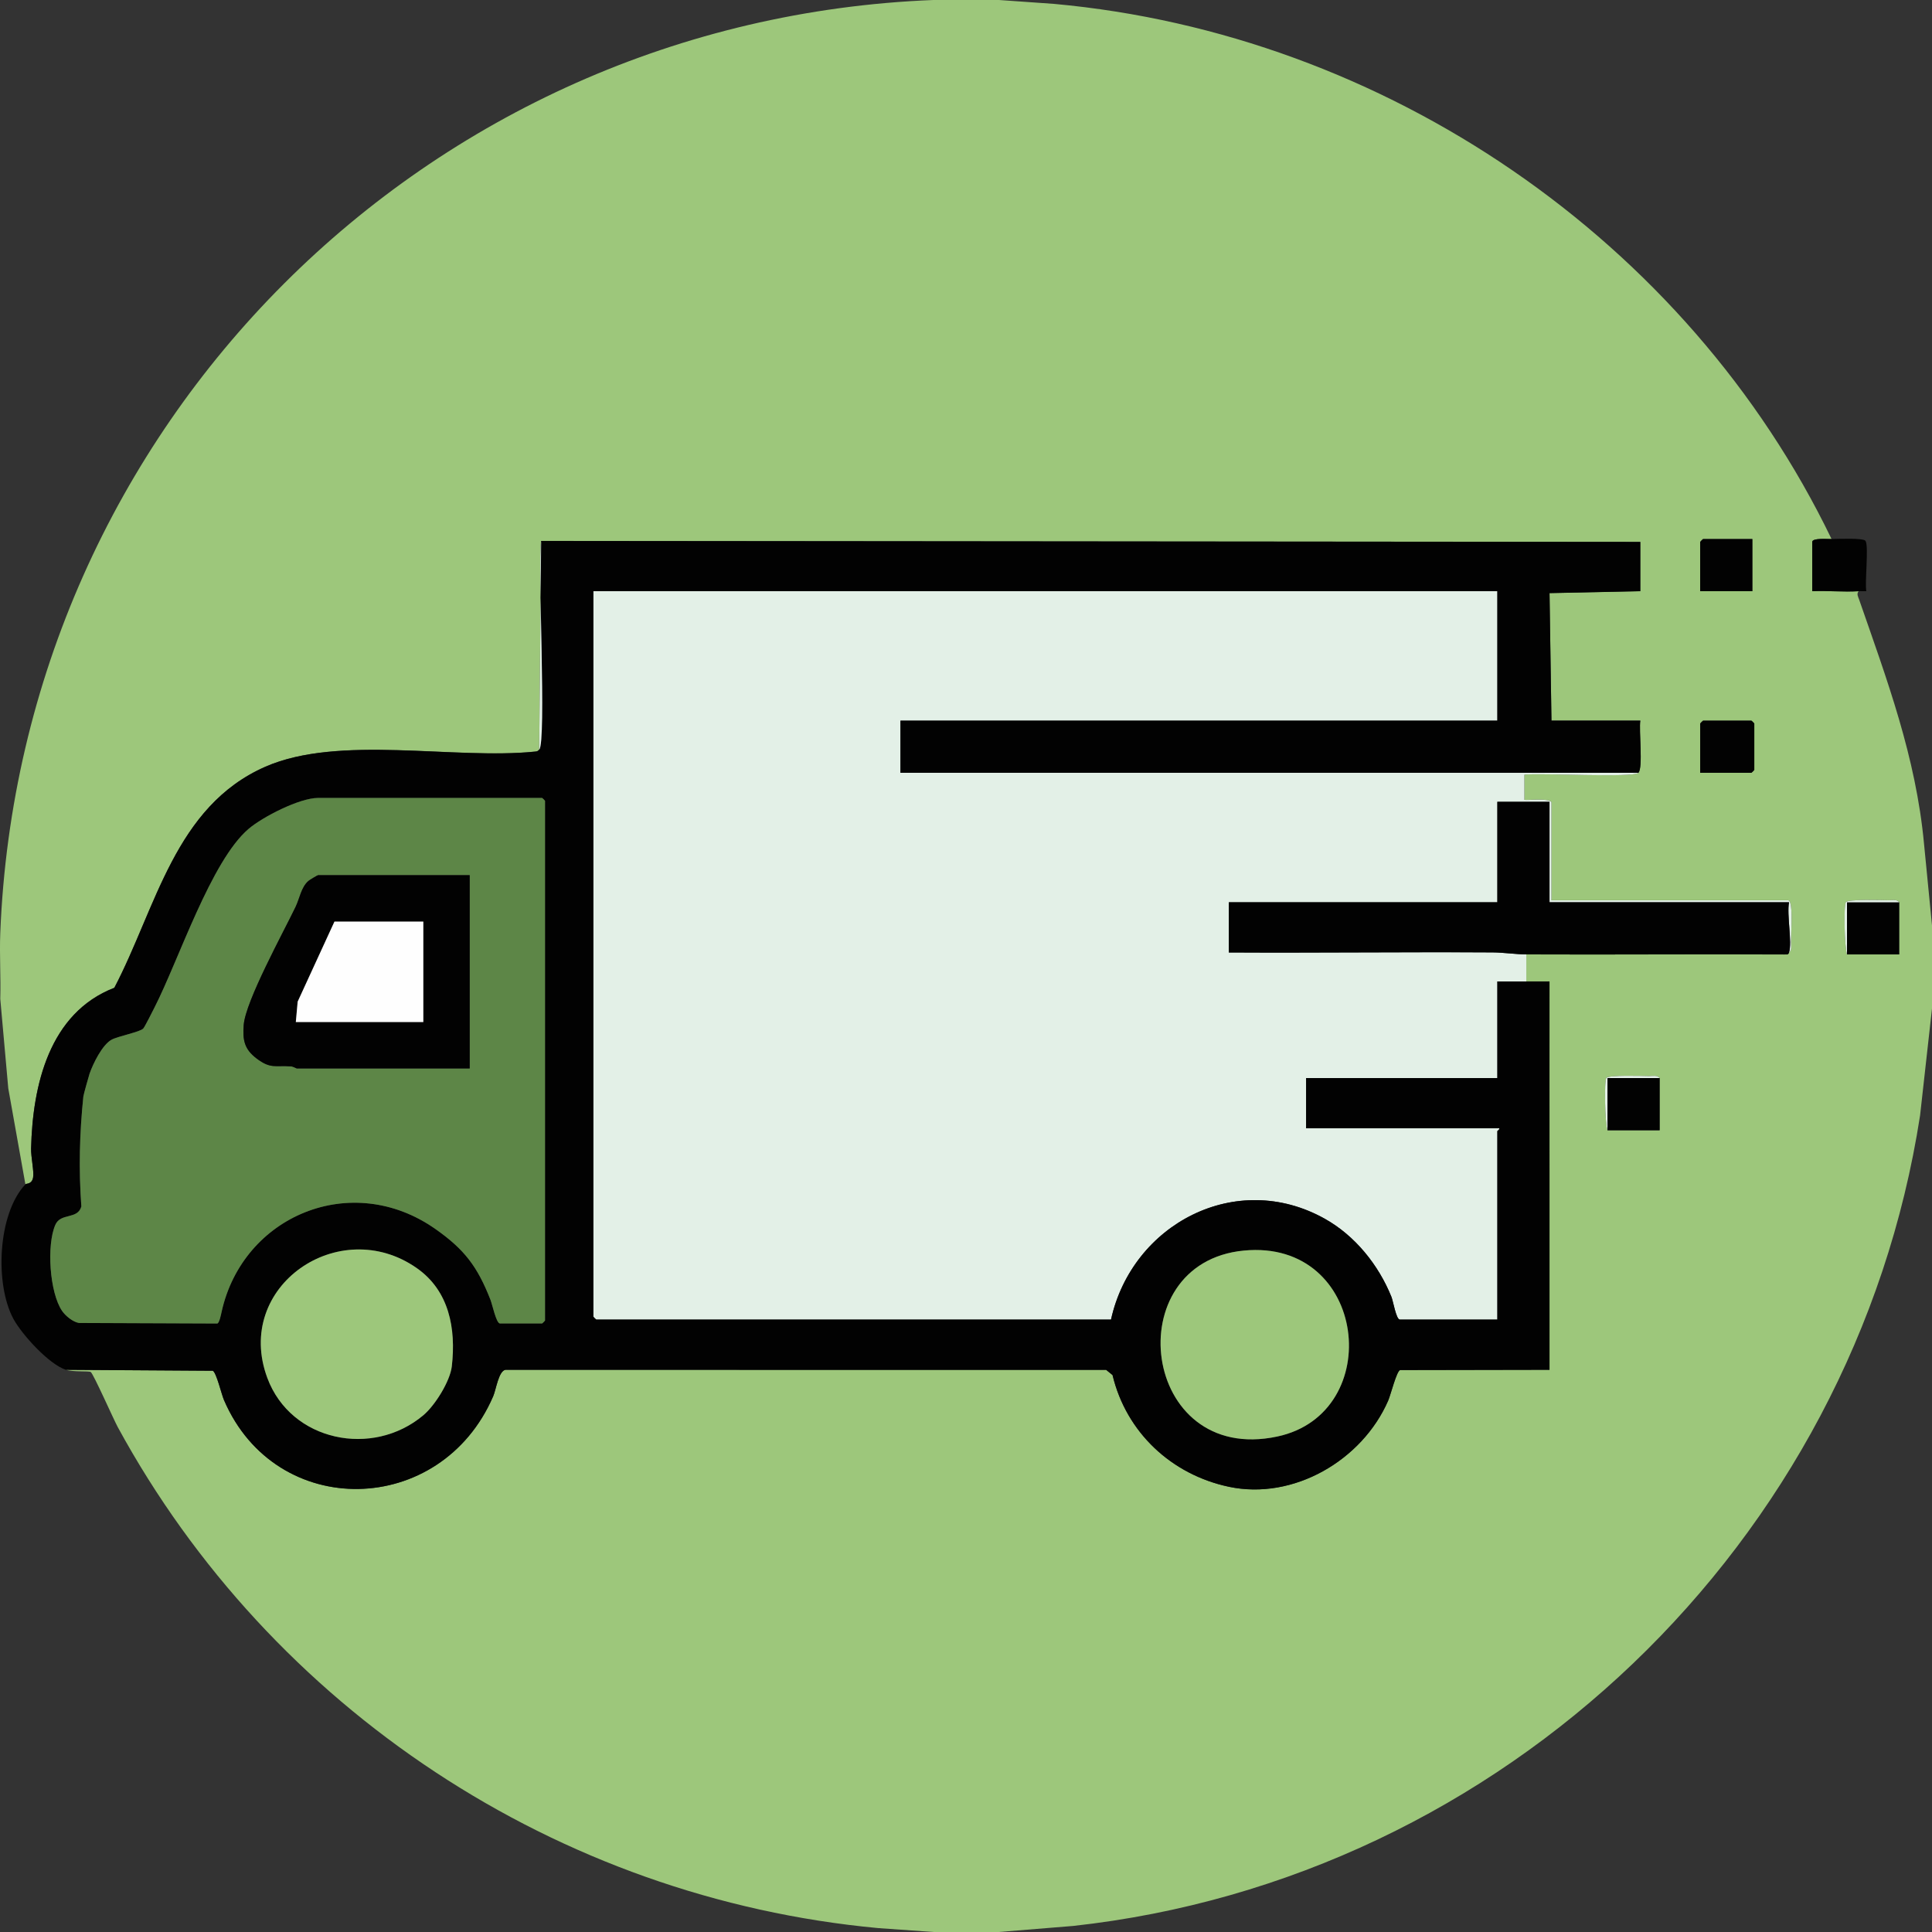
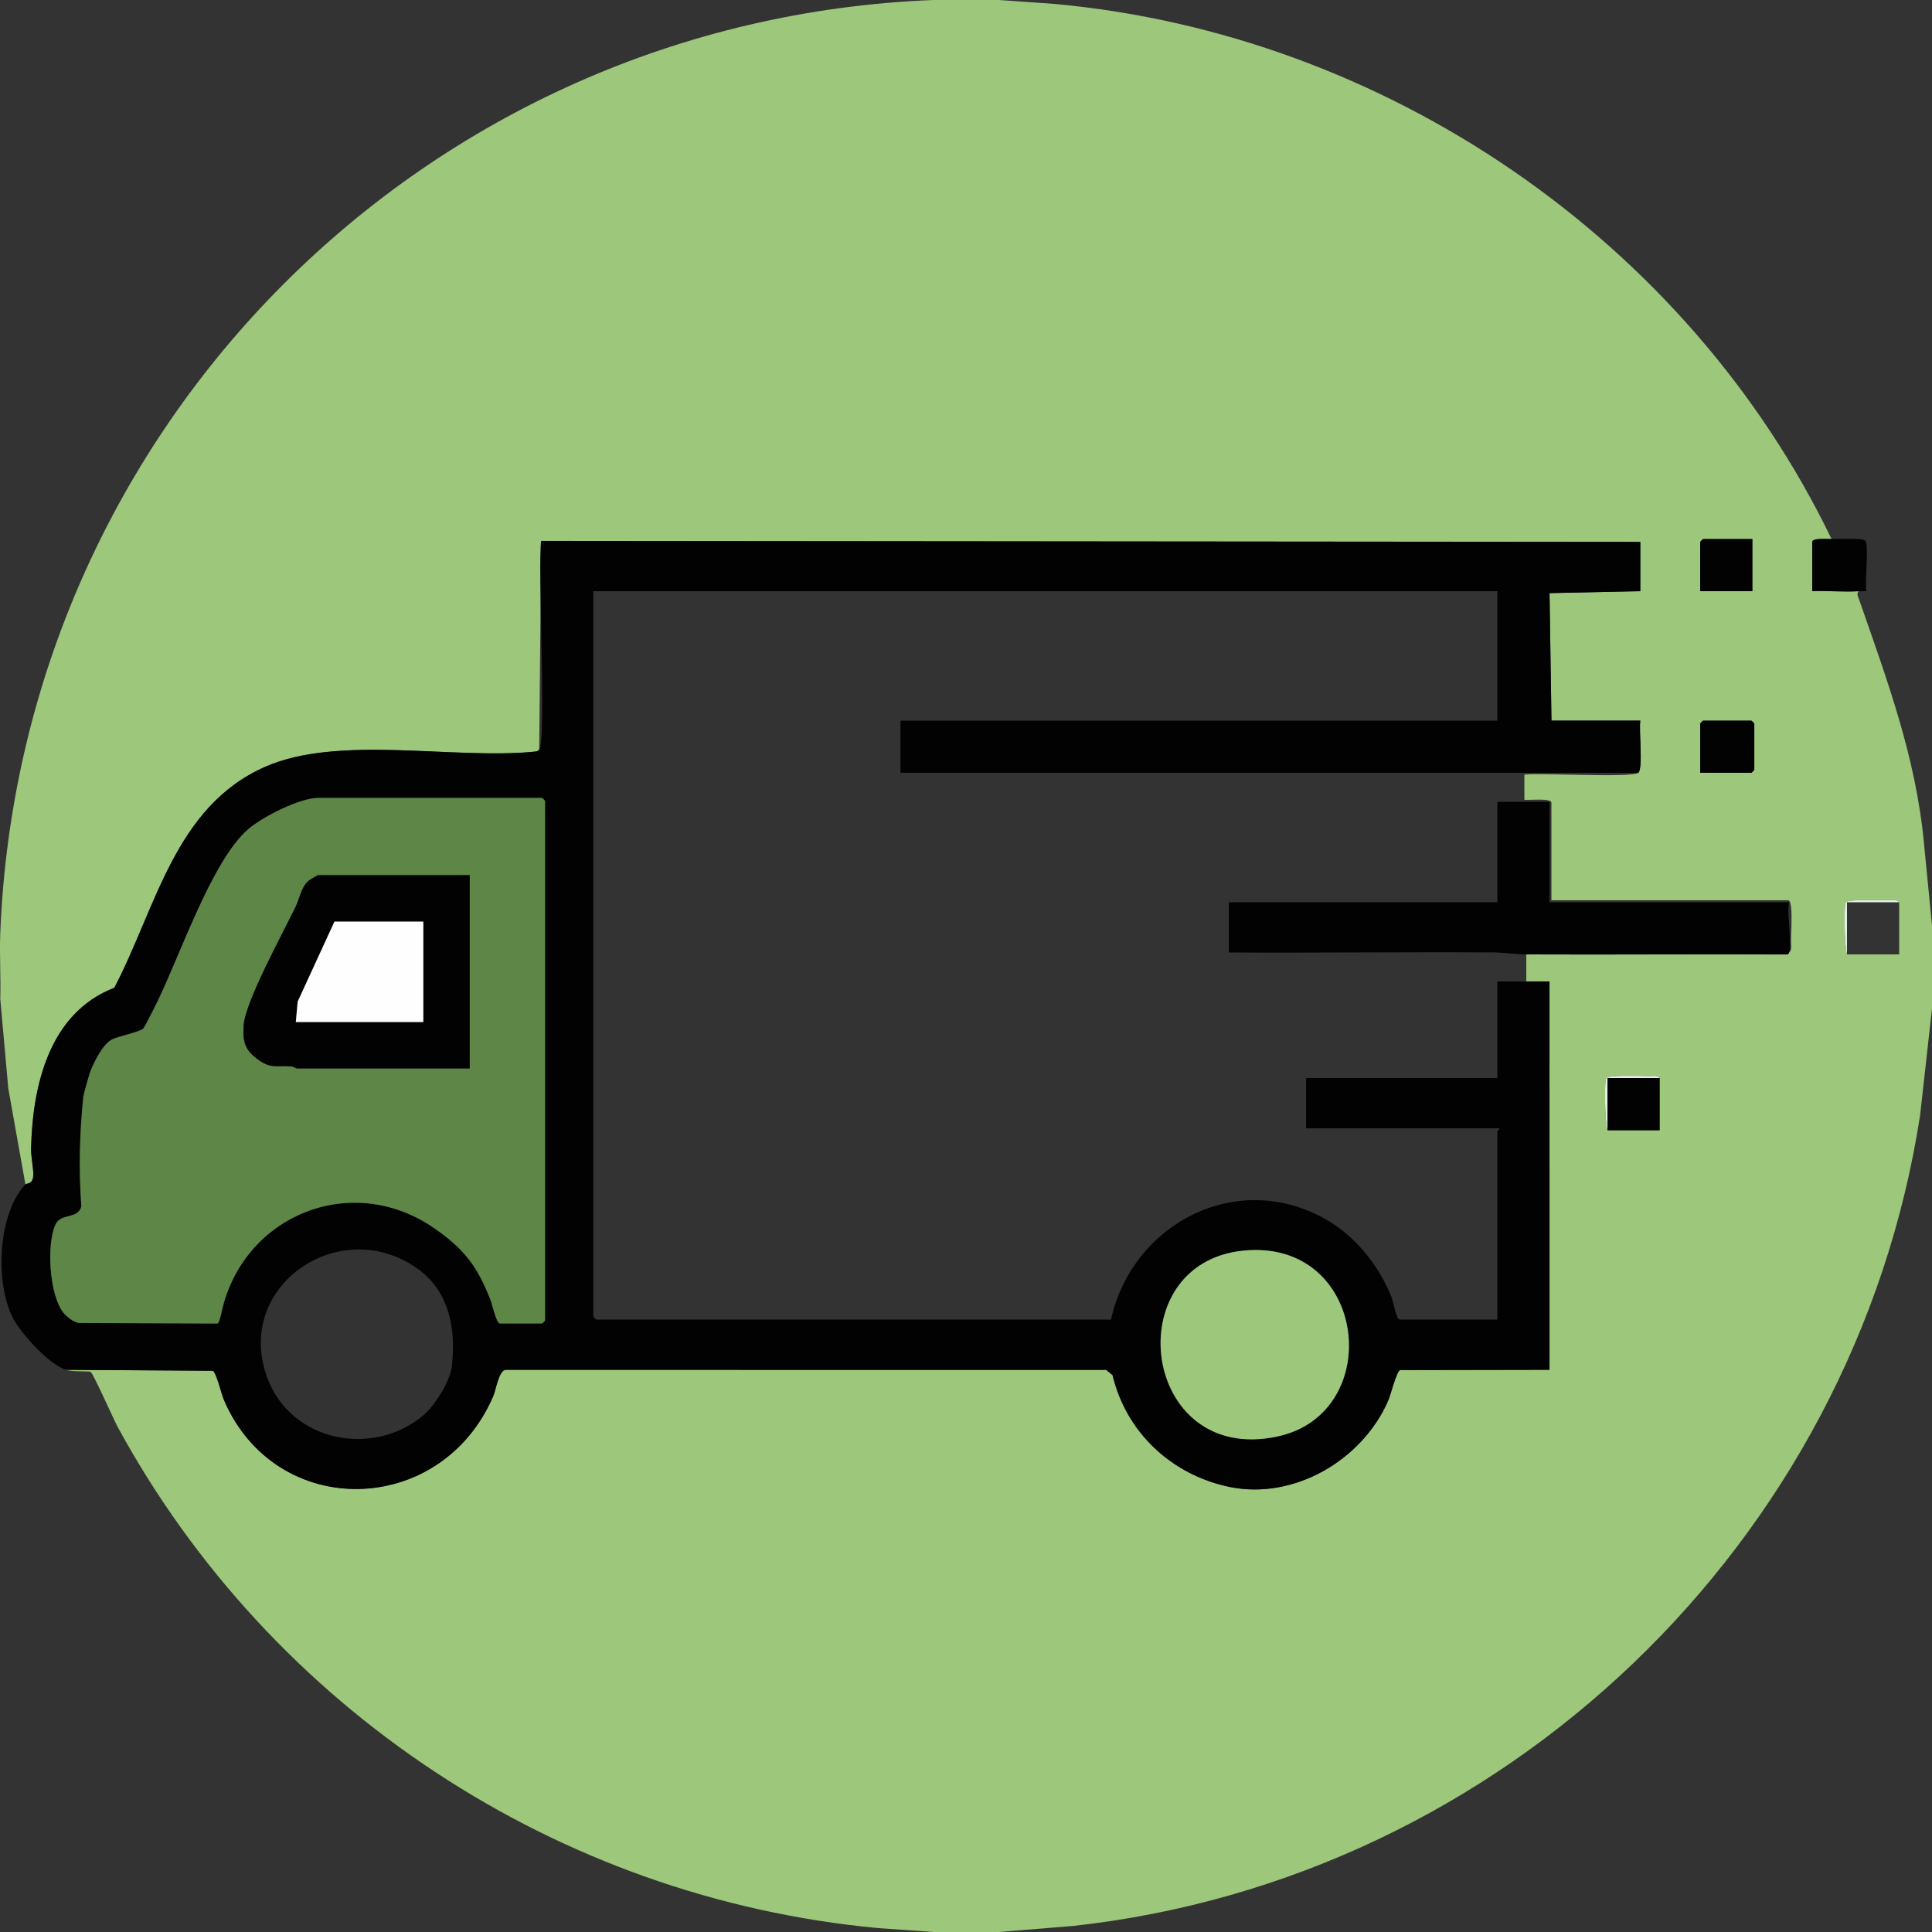
<svg xmlns="http://www.w3.org/2000/svg" id="Ebene_1" version="1.1" viewBox="0 0 1000 1000">
  <rect x="0" y="0" width="1000" height="1000" fill="#333333" stroke="none" />
  <path d="M517.07,0l28.49,2.01c171.3,15.55,327.82,122.31,402.45,276.99-1.94.05-10-.67-10,1.5v25.5c7.94-.35,16.07.48,24,0-1.14,1.48-.28,2.77.22,4.21,14.51,41.73,29.45,81.65,33.63,126.43l4.14,42.36v43l-6.17,55.33c-34.17,221.33-215.74,395.16-438.4,419.54l-38.37,3.12h-34l-28.49-2.01c-166.02-15.45-314.22-113.52-393.62-259.32-2.12-3.9-12.64-27.67-13.99-28.51-1.04-.65-8.94.08-12.84-1.16l76,.49c1.89.94,4.47,12.08,5.81,15.19,26.93,62.57,112.27,60.75,139.34-2,1.5-3.48,2.78-13.04,6.32-13.68l310.93.02,3.31,2.69c7.1,29.71,30.51,51.51,60.17,57.82,33.41,7.11,69.01-13.62,82.5-44.56,1.33-3.06,4.34-15.23,6.16-15.84l77.35-.14v-104c-.04-32.32.02-64.69,0-97.01-3.99-.03-8.02.06-12,0v-14c44.5.21,89.03-.2,133.54.04,1.11-.14,1.96.43,2.45-1.04,1.66-1.04,1-3.79,1.02-5.49.06-5.41.63-12.99.03-18.07-.12-1.01-.46-3.45-1.55-3.45h-122.48v-50.5c0-2.51-11.66-1.21-14-1.49v-13.01c7.6-1.02,56.22,1.77,59-.99,2.52-2.51.18-22.15,1.01-27.01h-46s-1-65.99-1-65.99l46.99-1v-25.5l-568.92-.5-1,108c-.97.97-1,.91-2.4,1.05-41.79,4.24-101.2-8.86-139.26,7.77-47,20.54-56.56,73.05-78.26,114.46-33.69,13.01-42.3,50.45-43.08,83.17-.11,4.47,1.6,11.89,1.04,15-.67,3.67-3.47,2.99-4,3.55l-8.86-49.64L.14,517c.33-11.29-.45-22.72,0-34C10.51,220.22,220.33,10.37,483.07,0h34ZM907.01,279h-25.5c-.11,0-1.5,1.39-1.5,1.5v25.5h27v-27ZM880.02,400h26.5c.11,0,1.5-1.39,1.5-1.5v-24c0-.11-1.39-1.5-1.5-1.5h-25c-.11,0-1.5,1.39-1.5,1.5v25.5ZM956.01,494h27s0-27,0-27c-1.04-1.66-3.79-1-5.48-1.02-3.39-.04-20.96-.65-22.07.95-1.23,1.77-.73,23.45.56,27.06ZM832.02,585h27s0-27,0-27c-1.04-1.66-3.79-1-5.48-1.02-3.39-.04-20.96-.65-22.07.95-1.23,1.77-.73,23.45.56,27.06Z" fill="#9dc77b" />
-   <path d="M790.03,508c-4.98-.06-10.01.05-15,0v50h-98.99v26h99.99c.27.73-1,1.2-1,1.5v97.5h-50.49c-1.87,0-3.47-9.6-4.31-11.69-6.68-16.57-18.83-31.7-34.51-40.48-45.94-25.71-99.76,2.81-110.66,52.17h-266.46c-.11,0-1.5-1.39-1.5-1.5v-375.5h467.93v67h-308.96v27h381.95c-2.78,2.76-51.4-.03-59,.99v13.01c2.35.29,14-1.02,14,1.49v50.5h122.48c1.09,0,1.43,2.44,1.55,3.45.6,5.08.02,12.65-.03,18.07-.02,1.69.64,4.45-1.02,5.49,1.69-5.12-1.26-19.73,0-26h-123.98v-52h-27v52h-138.98v26c45.49.25,91.02-.31,136.52-.04,5.54.03,12.17,1.02,17.46,1.04v14Z" fill="#e3f0e7" />
  <path d="M280.1,280l568.92.5v25.5l-46.99,1,1,66h46c-.83,4.85,1.52,24.49-1.01,27h-381.95v-27h308.96v-67h-467.93v375.5c0,.11,1.39,1.5,1.5,1.5h266.46c10.9-49.36,64.71-77.89,110.66-52.17,15.69,8.78,27.83,23.91,34.51,40.48.84,2.09,2.44,11.69,4.31,11.69h50.49v-97.5c0-.3,1.27-.77,1-1.5h-99.99v-26h98.99v-50c4.98.05,10.01-.06,15,0,3.99.05,8.02-.04,12,0,.02,32.32-.04,64.69,0,97.01.04,34.65-.03,69.35,0,104l-77.35.14c-1.82.61-4.83,12.78-6.16,15.84-13.49,30.94-49.09,51.67-82.5,44.56-29.66-6.31-53.07-28.11-60.17-57.82l-3.31-2.69-310.93-.02c-3.54.64-4.82,10.2-6.32,13.68-27.06,62.75-112.41,64.57-139.34,2-1.34-3.11-3.92-14.25-5.81-15.19l-76-.49c-8.75-2.79-22.78-18.24-27.17-26.33-9.71-17.89-8.25-54.33,6.17-69.67.53-.56,3.33.12,4-3.55.56-3.1-1.14-10.53-1.04-15,.78-32.71,9.39-70.16,43.08-83.17,21.7-41.41,31.27-93.92,78.26-114.46,38.06-16.63,97.47-3.53,139.26-7.77,1.39-.14,1.43-.08,2.4-1.05,3.81-3.83-.84-95.42,1-108ZM258.61,685h22c.11,0,1.5-1.39,1.5-1.5v-269c0-.11-1.39-1.5-1.5-1.5h-115.98c-9.54,0-28.61,9.75-35.97,16.03-19.43,16.59-36.12,67.79-48.64,92.35-1.04,2.05-4.93,9.84-5.82,10.92-1.48,1.81-13.16,4.03-16.43,5.83-4.89,2.69-9.61,12.45-11.4,17.59-.36,1.04-3.12,10.89-3.21,11.78-1.98,19.19-2.45,37.69-1.04,56.96-1.97,6.92-10.69,3.11-13.48,9.52-4.58,10.5-2.97,35.01,3.5,44.52,1.76,2.58,5.58,5.73,8.75,6.25l71.6.28c1.06-.25,1.95-4.8,2.21-6,11-49.81,67.34-73.43,110.74-42.87,15,10.56,21.68,19.37,28.43,36.57.98,2.51,2.9,11.68,4.75,12.25ZM215.74,656.38c-40.09-28.08-94.99,9.43-77.36,56.86,12.24,32.92,54.52,41.41,80.76,19.29,6.11-5.15,13.83-17.65,14.72-25.28,2.28-19.73-1.44-39.19-18.11-50.86ZM643.84,647.29c-65.8,6.27-53.36,111.26,17.25,96.26,56.48-12,46.78-102.36-17.25-96.26Z" fill="#020202" />
  <path d="M790.03,494c-5.28-.03-11.92-1.01-17.46-1.04-45.5-.27-91.03.29-136.52.04v-26h138.98v-52h27v52h123.98c-1.26,6.27,1.69,20.88,0,26-.49,1.48-1.34.91-2.45,1.04-44.51-.24-89.04.17-133.54-.04Z" fill="#020202" />
  <path d="M948.01,279c2.99-.07,16.45-.66,17.56.94,1.79,2.57-.44,21.54.44,26.07-1.32.07-2.68-.09-4,0-7.93.48-16.05-.35-24,0v-25.5c0-2.17,8.06-1.45,10-1.5Z" fill="#020202" />
  <path d="M880.02,400v-25.5c0-.11,1.39-1.5,1.5-1.5h25c.11,0,1.5,1.39,1.5,1.5v24c0,.11-1.39,1.5-1.5,1.5h-26.5Z" fill="#020202" />
-   <rect x="956" y="467" width="27" height="27.01" fill="#020202" />
  <rect x="832.02" y="558" width="27" height="27.01" fill="#020202" />
  <path d="M907.01,279v27h-27v-25.5c0-.11,1.39-1.5,1.5-1.5h25.5Z" fill="#020202" />
-   <path d="M279.1,388l1-108c-1.84,12.58,2.81,104.17-1,108Z" fill="#e3f0e7" />
-   <path d="M802.03,709c-.03-34.65.04-69.35,0-104v104Z" fill="#e3f0e7" />
  <path d="M803.03,373l-1-66,1,66Z" fill="#e3f0e7" />
  <path d="M983,467h-27s0,27,0,27c-1.29-3.62-1.8-25.29-.56-27.06,1.12-1.61,18.68-1,22.07-.95,1.69.02,4.45-.64,5.48,1.02Z" fill="#e3f0e7" />
  <path d="M859.02,558h-27s0,27,0,27c-1.29-3.62-1.8-25.29-.56-27.06,1.12-1.61,18.68-1,22.07-.95,1.69.02,4.45-.64,5.48,1.02Z" fill="#e3f0e7" />
  <path d="M258.61,685c-1.86-.56-3.77-9.74-4.75-12.25-6.75-17.2-13.43-26.01-28.43-36.57-43.41-30.57-99.75-6.95-110.74,42.87-.26,1.19-1.15,5.74-2.21,6l-71.6-.28c-3.17-.52-6.99-3.67-8.75-6.25-6.47-9.51-8.08-34.02-3.5-44.52,2.79-6.41,11.51-2.59,13.48-9.52-1.41-19.28-.95-37.77,1.04-56.96.09-.89,2.85-10.74,3.21-11.78,1.79-5.14,6.52-14.91,11.4-17.59,3.27-1.8,14.95-4.02,16.43-5.83.89-1.08,4.77-8.87,5.82-10.92,12.53-24.56,29.22-75.76,48.64-92.35,7.35-6.28,26.43-16.03,35.97-16.03h115.98c.11,0,1.5,1.39,1.5,1.5v269c0,.11-1.39,1.5-1.5,1.5h-22ZM243.11,453h-78.49c-.29,0-4.41,2.46-5.01,2.99-3.73,3.26-4.5,8.99-6.61,13.39-6.36,13.27-25.91,48.78-26.86,61.13-.6,7.78.29,12.5,6.61,17.31,7.41,5.64,9.72,3.48,17.9,4.14,1.28.1,2.63,1.04,2.96,1.04h89.49v-100Z" fill="#5d8647" />
-   <path d="M215.74,656.38c16.67,11.67,20.39,31.14,18.11,50.86-.88,7.63-8.61,20.14-14.72,25.28-26.24,22.12-68.52,13.63-80.76-19.29-17.63-47.43,37.27-84.94,77.36-56.86Z" fill="#9dc77b" />
  <path d="M643.84,647.29c64.03-6.11,73.74,84.26,17.25,96.26-70.61,15-83.05-89.98-17.25-96.26Z" fill="#9dc77b" />
  <path d="M243.11,453v100h-89.49c-.33,0-1.68-.93-2.96-1.04-8.19-.66-10.49,1.5-17.9-4.14-6.32-4.81-7.21-9.53-6.61-17.31.95-12.35,20.49-47.87,26.86-61.13,2.11-4.4,2.88-10.13,6.61-13.39.6-.53,4.72-2.99,5.01-2.99h78.49ZM219.11,477h-45.99l-19.05,41.45-.95,10.55h65.99v-52Z" fill="#020202" />
  <polygon points="219.11 477 219.11 529 153.12 529 154.07 518.45 173.12 477 219.11 477" fill="#fefefe" />
</svg>